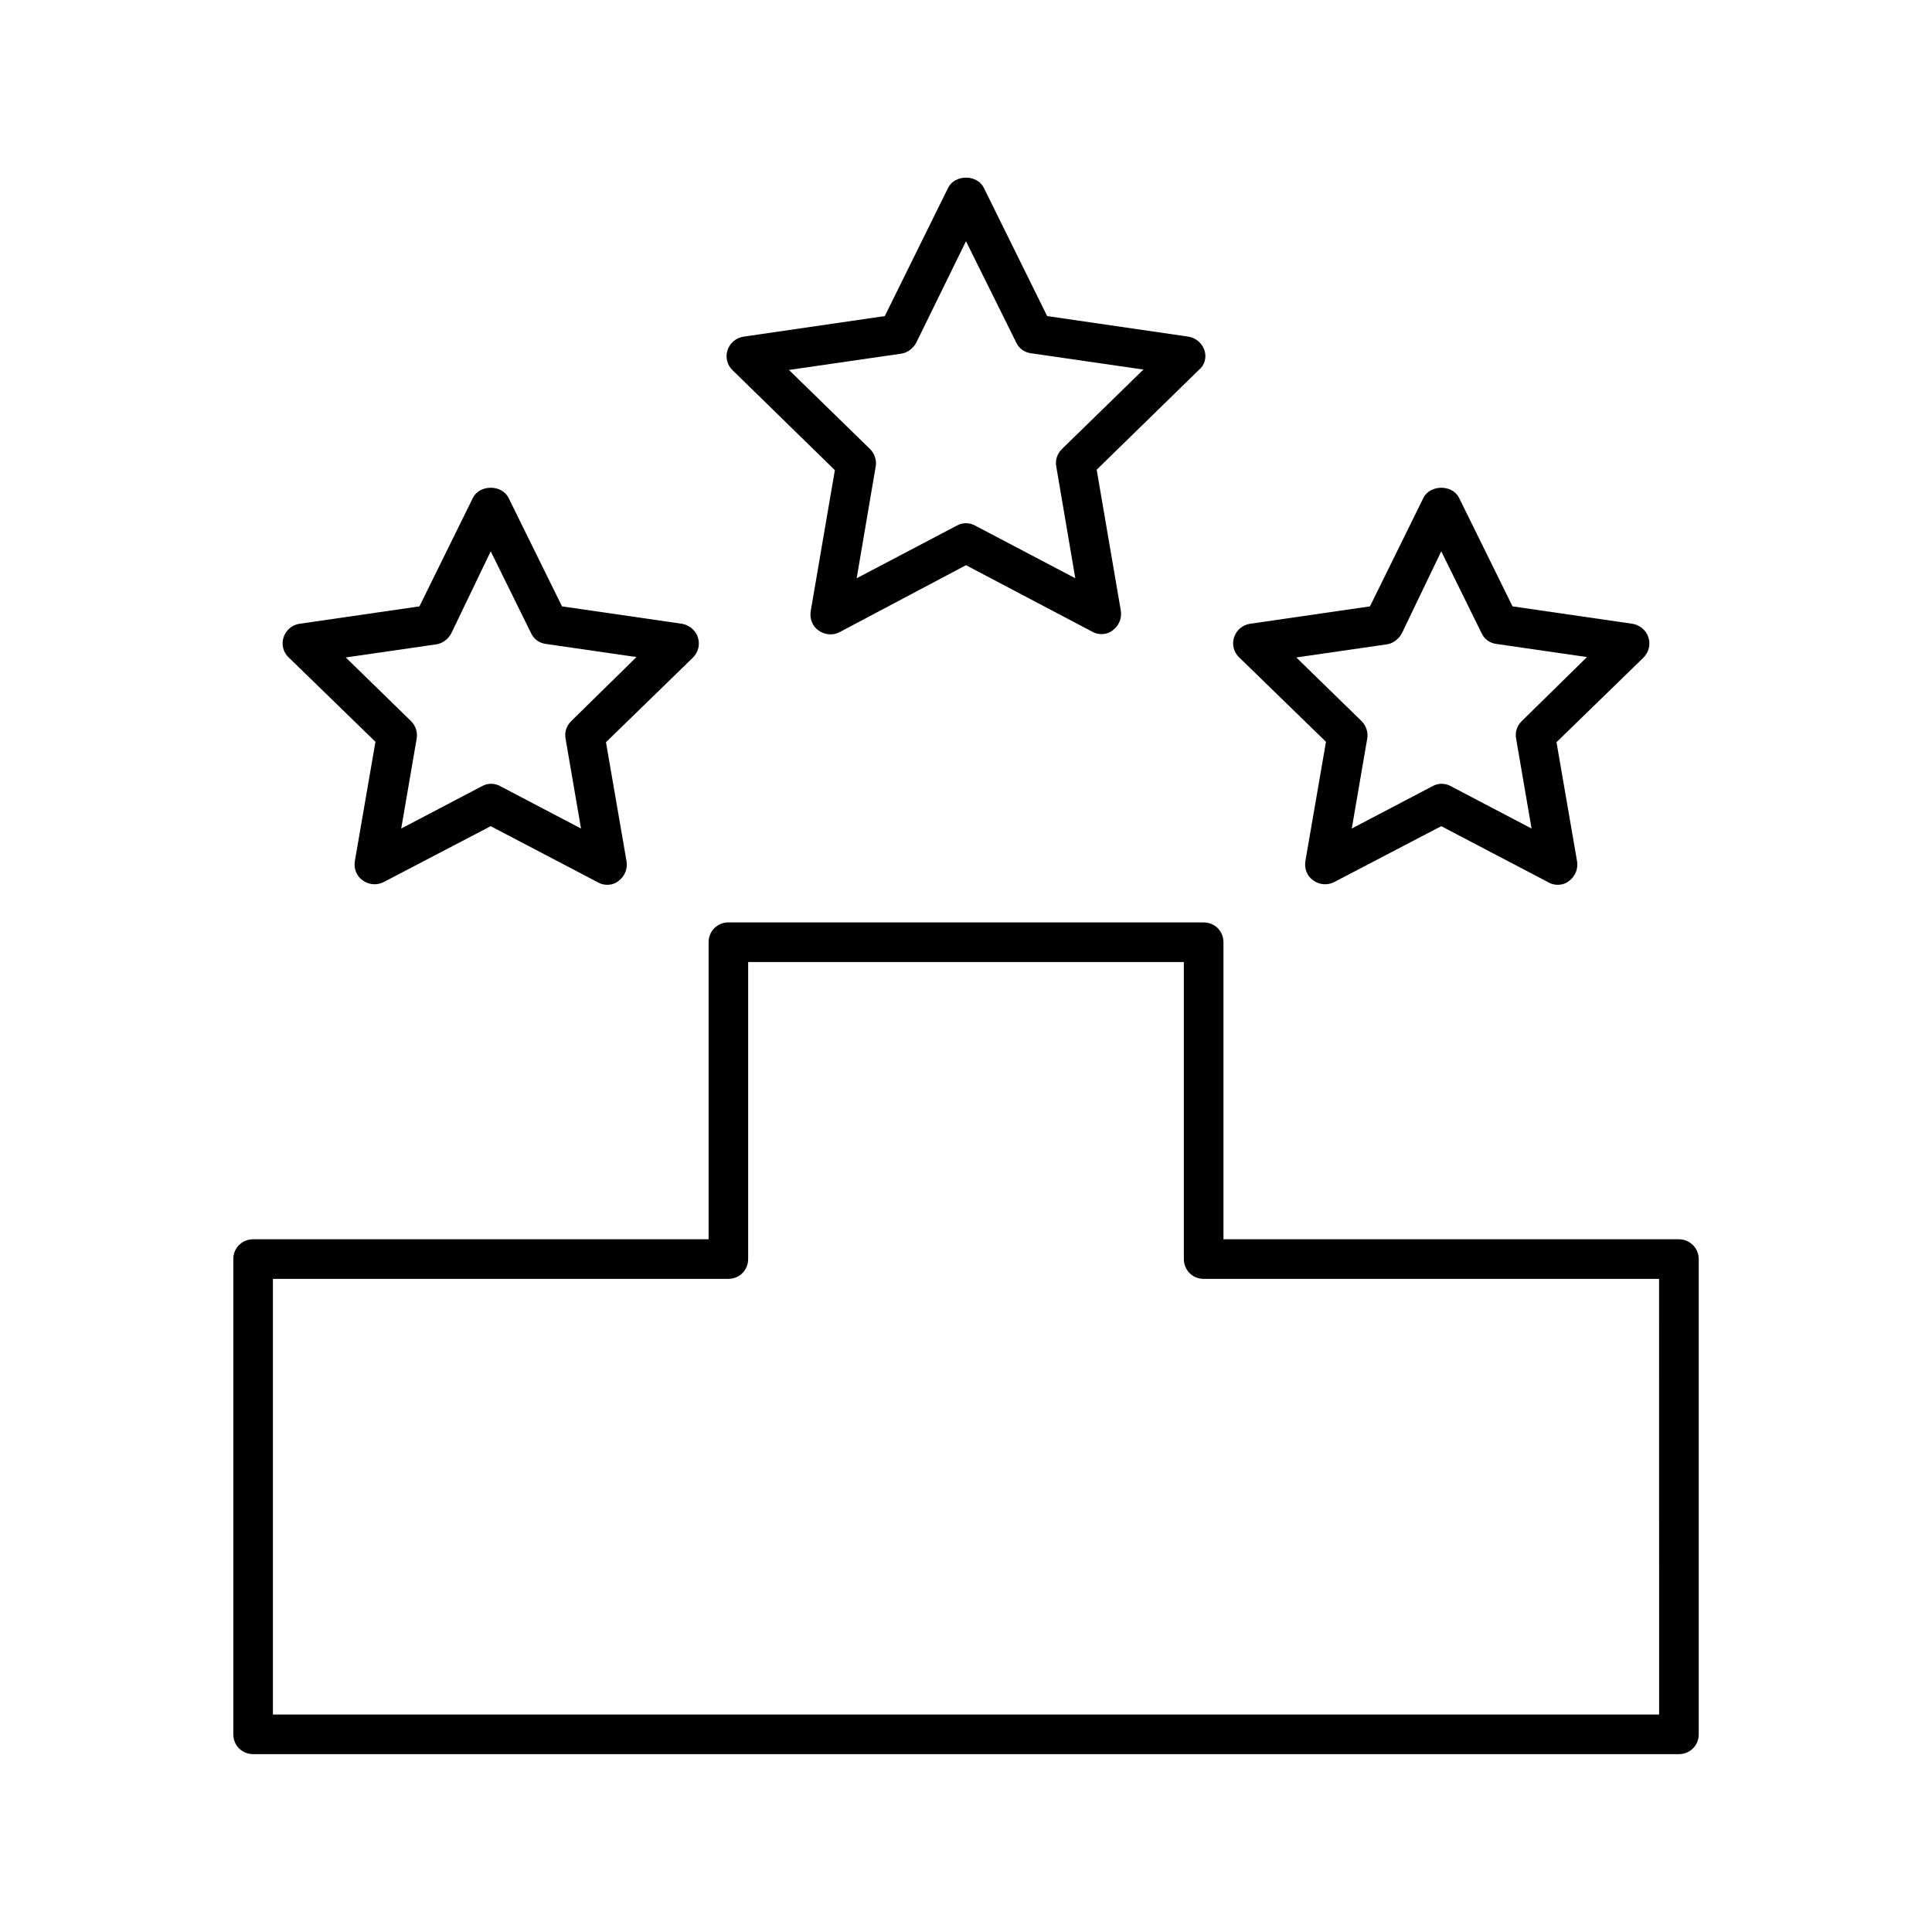
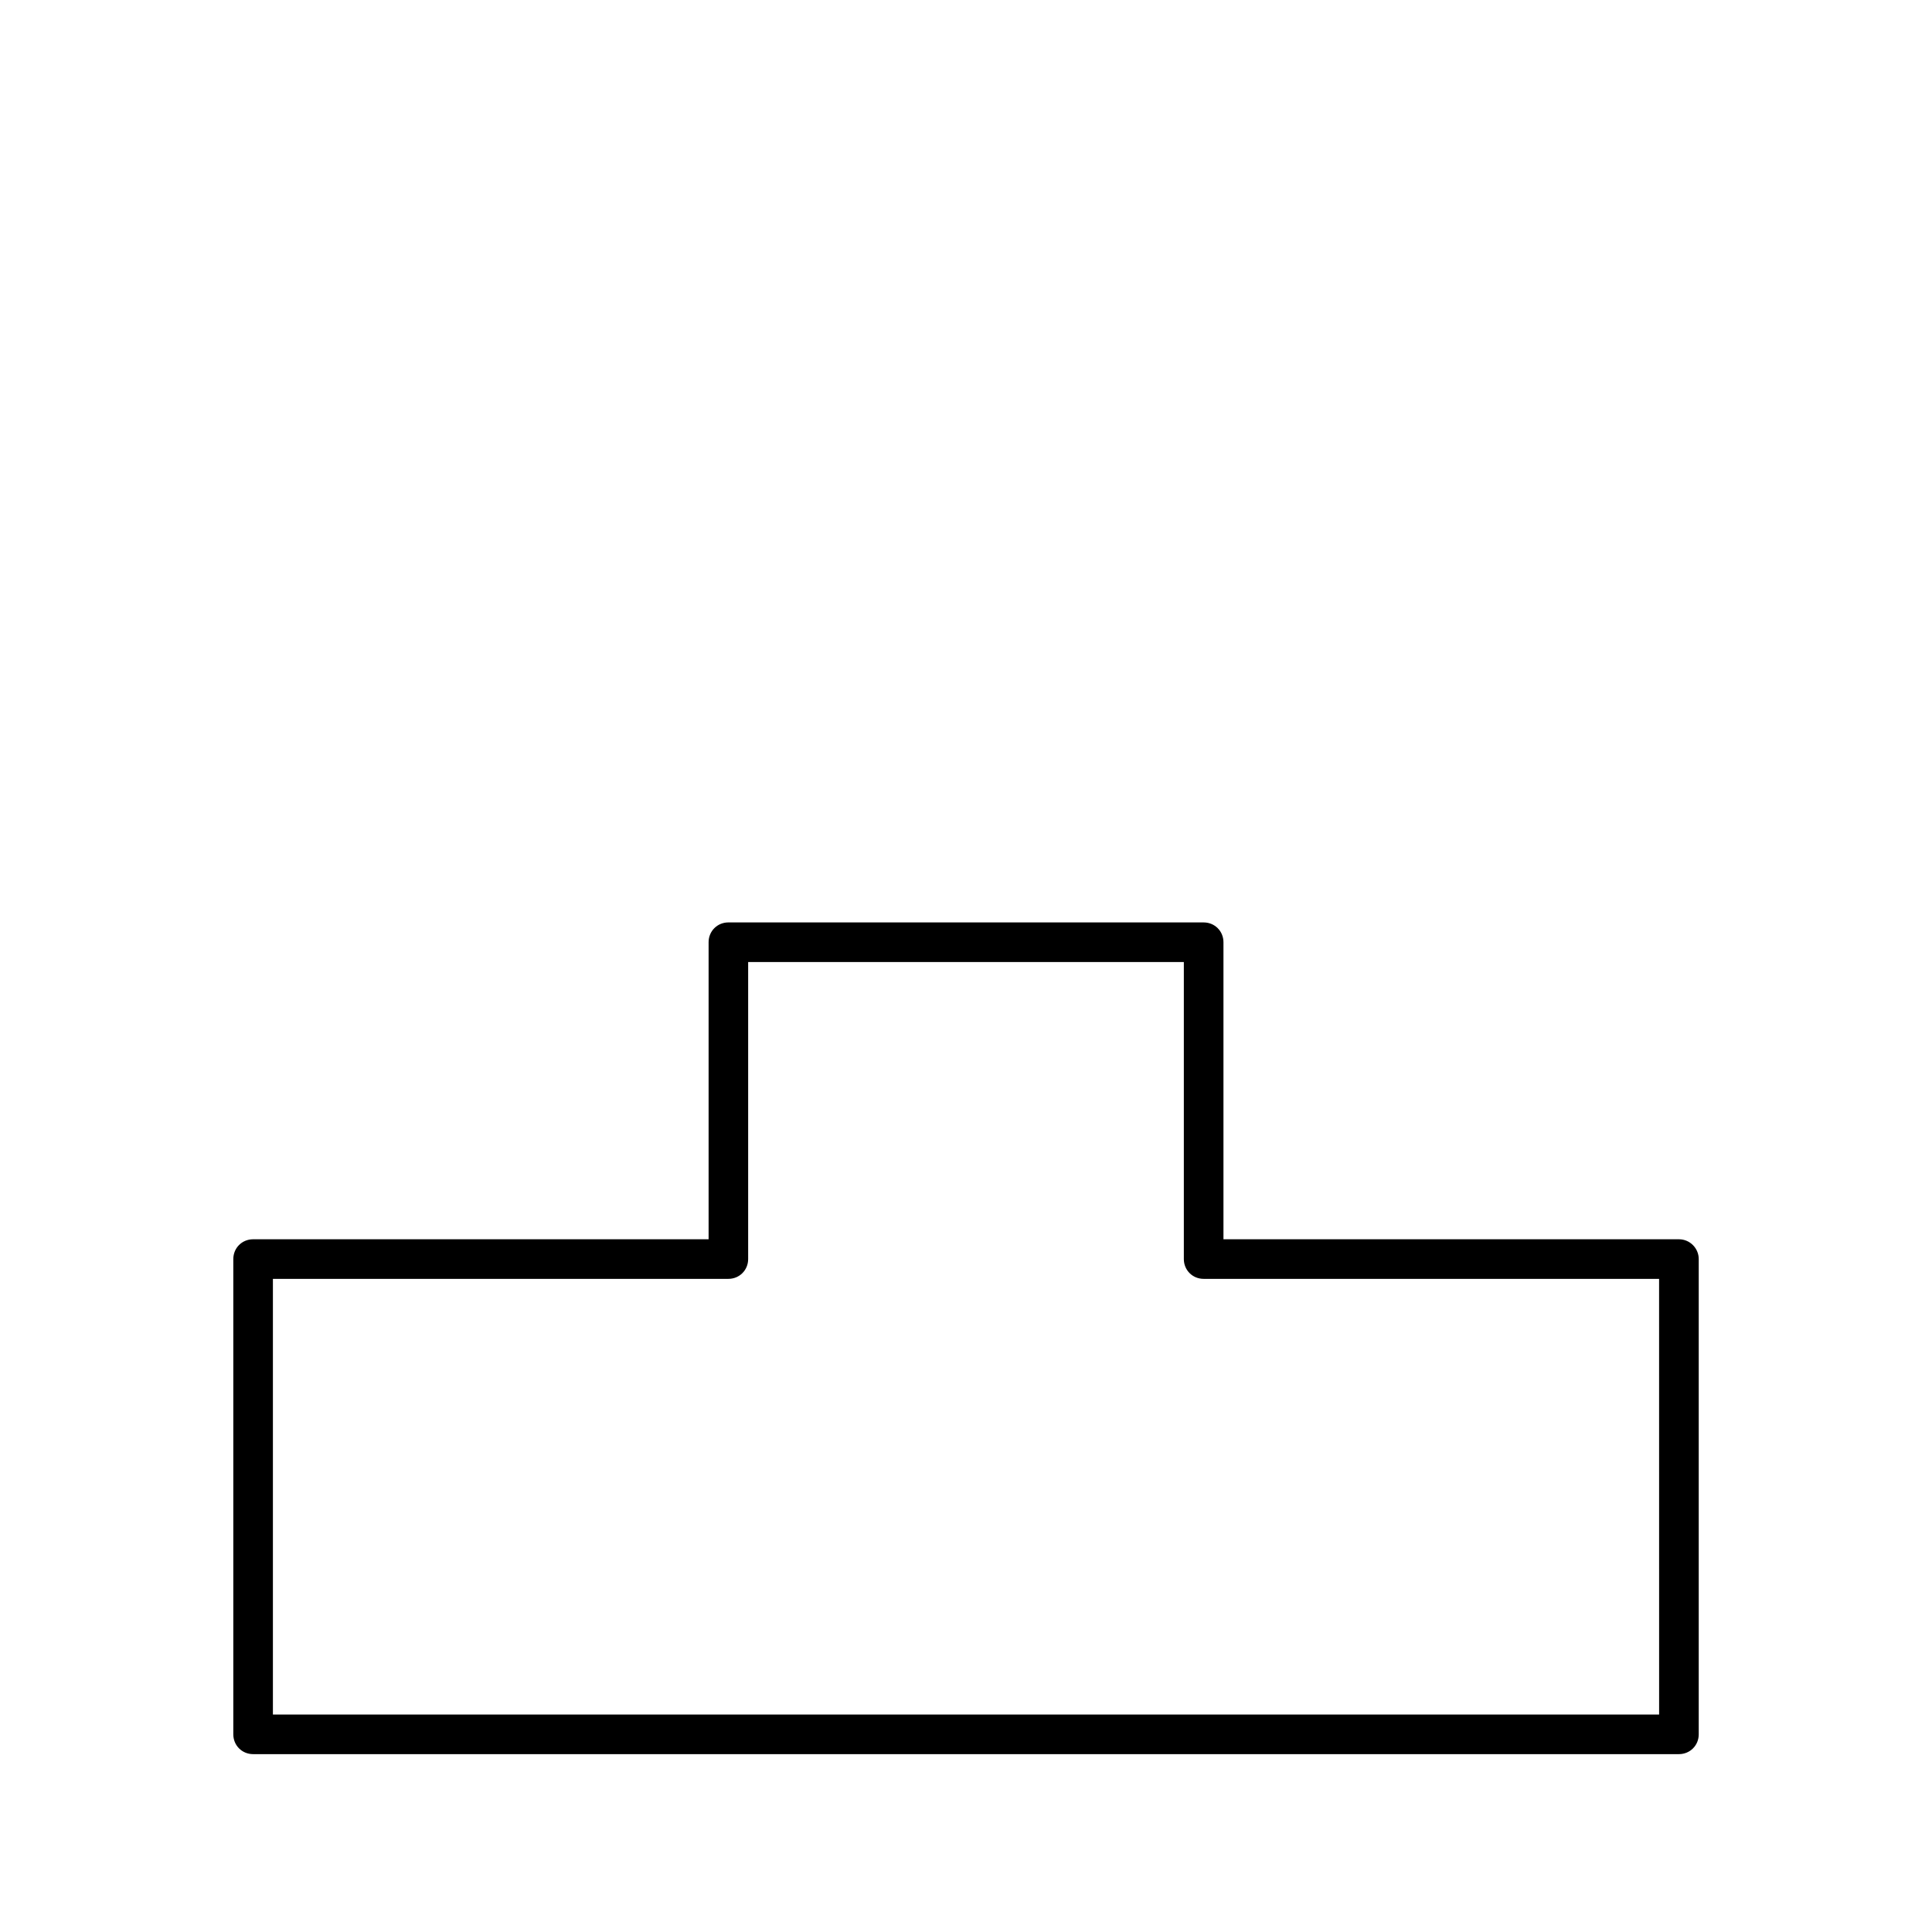
<svg xmlns="http://www.w3.org/2000/svg" fill="#000000" width="800px" height="800px" version="1.1" viewBox="144 144 512 512">
  <g>
    <path d="m588.93 472.42h-120.7v-78.719c0-2.938-2.309-5.246-5.246-5.246l-125.95-0.004c-2.938 0-5.246 2.309-5.246 5.246v78.719l-120.71 0.004c-2.938 0-5.246 2.309-5.246 5.246v125.95c0 2.938 2.309 5.246 5.246 5.246h377.86c2.938 0 5.246-2.309 5.246-5.246v-125.95c0.004-2.832-2.305-5.246-5.246-5.246zm-5.246 125.95h-367.36v-115.46h120.7c2.938 0 5.246-2.309 5.246-5.246v-78.719h115.46v78.719c0 2.938 2.309 5.246 5.246 5.246h120.7z" />
-     <path d="m463.18 236.79c-0.629-1.891-2.309-3.254-4.199-3.57l-37.473-5.457-16.793-34.008c-1.785-3.57-7.66-3.57-9.445 0l-16.793 34.008-37.473 5.457c-1.996 0.316-3.57 1.68-4.199 3.57s-0.105 3.988 1.363 5.352l27.078 26.449-6.402 37.367c-0.316 1.996 0.418 3.988 2.098 5.144 1.68 1.156 3.777 1.363 5.562 0.418l33.492-17.738 33.48 17.633c0.734 0.418 1.574 0.629 2.414 0.629 1.051 0 2.203-0.316 3.043-1.051 1.574-1.156 2.414-3.148 2.098-5.144l-6.402-37.367 27.078-26.449c1.578-1.254 2.102-3.352 1.473-5.242zm-37.785 26.238c-1.258 1.258-1.785 2.938-1.469 4.617l5.039 29.598-26.555-13.961c-0.734-0.418-1.574-0.629-2.414-0.629s-1.68 0.211-2.414 0.629l-26.555 13.961 5.039-29.598c0.316-1.68-0.316-3.465-1.469-4.617l-21.516-20.992 29.703-4.305c1.68-0.211 3.148-1.363 3.988-2.832l13.223-26.973 13.328 26.871c0.734 1.574 2.203 2.625 3.988 2.832l29.703 4.305z" />
-     <path d="m580.84 312.88c-0.629-1.891-2.309-3.254-4.199-3.57l-31.805-4.617-14.168-28.758c-1.785-3.57-7.66-3.57-9.445 0l-14.168 28.758-31.805 4.617c-1.996 0.316-3.57 1.68-4.199 3.57-0.629 1.891-0.105 3.988 1.363 5.352l22.984 22.355-5.457 31.594c-0.316 1.996 0.418 3.988 2.098 5.144 1.574 1.156 3.777 1.363 5.562 0.418l28.344-14.797 28.445 14.906c0.734 0.418 1.574 0.629 2.414 0.629 1.051 0 2.203-0.316 3.043-1.051 1.574-1.156 2.414-3.148 2.098-5.144l-5.457-31.594 22.984-22.355c1.473-1.469 2-3.465 1.367-5.457zm-33.586 22.25c-1.258 1.258-1.785 2.938-1.469 4.617l4.094 23.824-21.41-11.23c-0.734-0.418-1.574-0.629-2.414-0.629s-1.68 0.211-2.414 0.629l-21.41 11.23 4.094-23.824c0.316-1.68-0.316-3.465-1.469-4.617l-17.32-16.898 23.93-3.465c1.68-0.211 3.148-1.363 3.988-2.832l10.492-21.832 10.707 21.727c0.734 1.574 2.203 2.625 3.988 2.832l23.93 3.465z" />
-     <path d="m328.94 312.88c-0.629-1.891-2.309-3.254-4.199-3.57l-31.805-4.617-14.168-28.758c-1.785-3.57-7.66-3.57-9.445 0l-14.168 28.758-31.805 4.617c-1.996 0.316-3.57 1.68-4.199 3.57-0.629 1.891-0.105 3.988 1.363 5.352l22.984 22.355-5.457 31.594c-0.316 1.996 0.418 3.988 2.098 5.144 1.574 1.156 3.777 1.363 5.562 0.418l28.344-14.797 28.445 14.906c0.734 0.418 1.574 0.629 2.414 0.629 1.051 0 2.203-0.316 3.043-1.051 1.574-1.156 2.414-3.148 2.098-5.144l-5.457-31.594 22.984-22.355c1.473-1.469 1.996-3.465 1.367-5.457zm-33.59 22.25c-1.258 1.258-1.785 2.938-1.469 4.617l4.094 23.824-21.41-11.23c-0.734-0.418-1.574-0.629-2.414-0.629s-1.68 0.211-2.414 0.629l-21.41 11.23 4.094-23.824c0.316-1.68-0.316-3.465-1.469-4.617l-17.32-16.898 23.93-3.465c1.68-0.211 3.148-1.363 3.988-2.832l10.496-21.832 10.707 21.727c0.734 1.574 2.203 2.625 3.988 2.832l23.93 3.465z" />
  </g>
</svg>